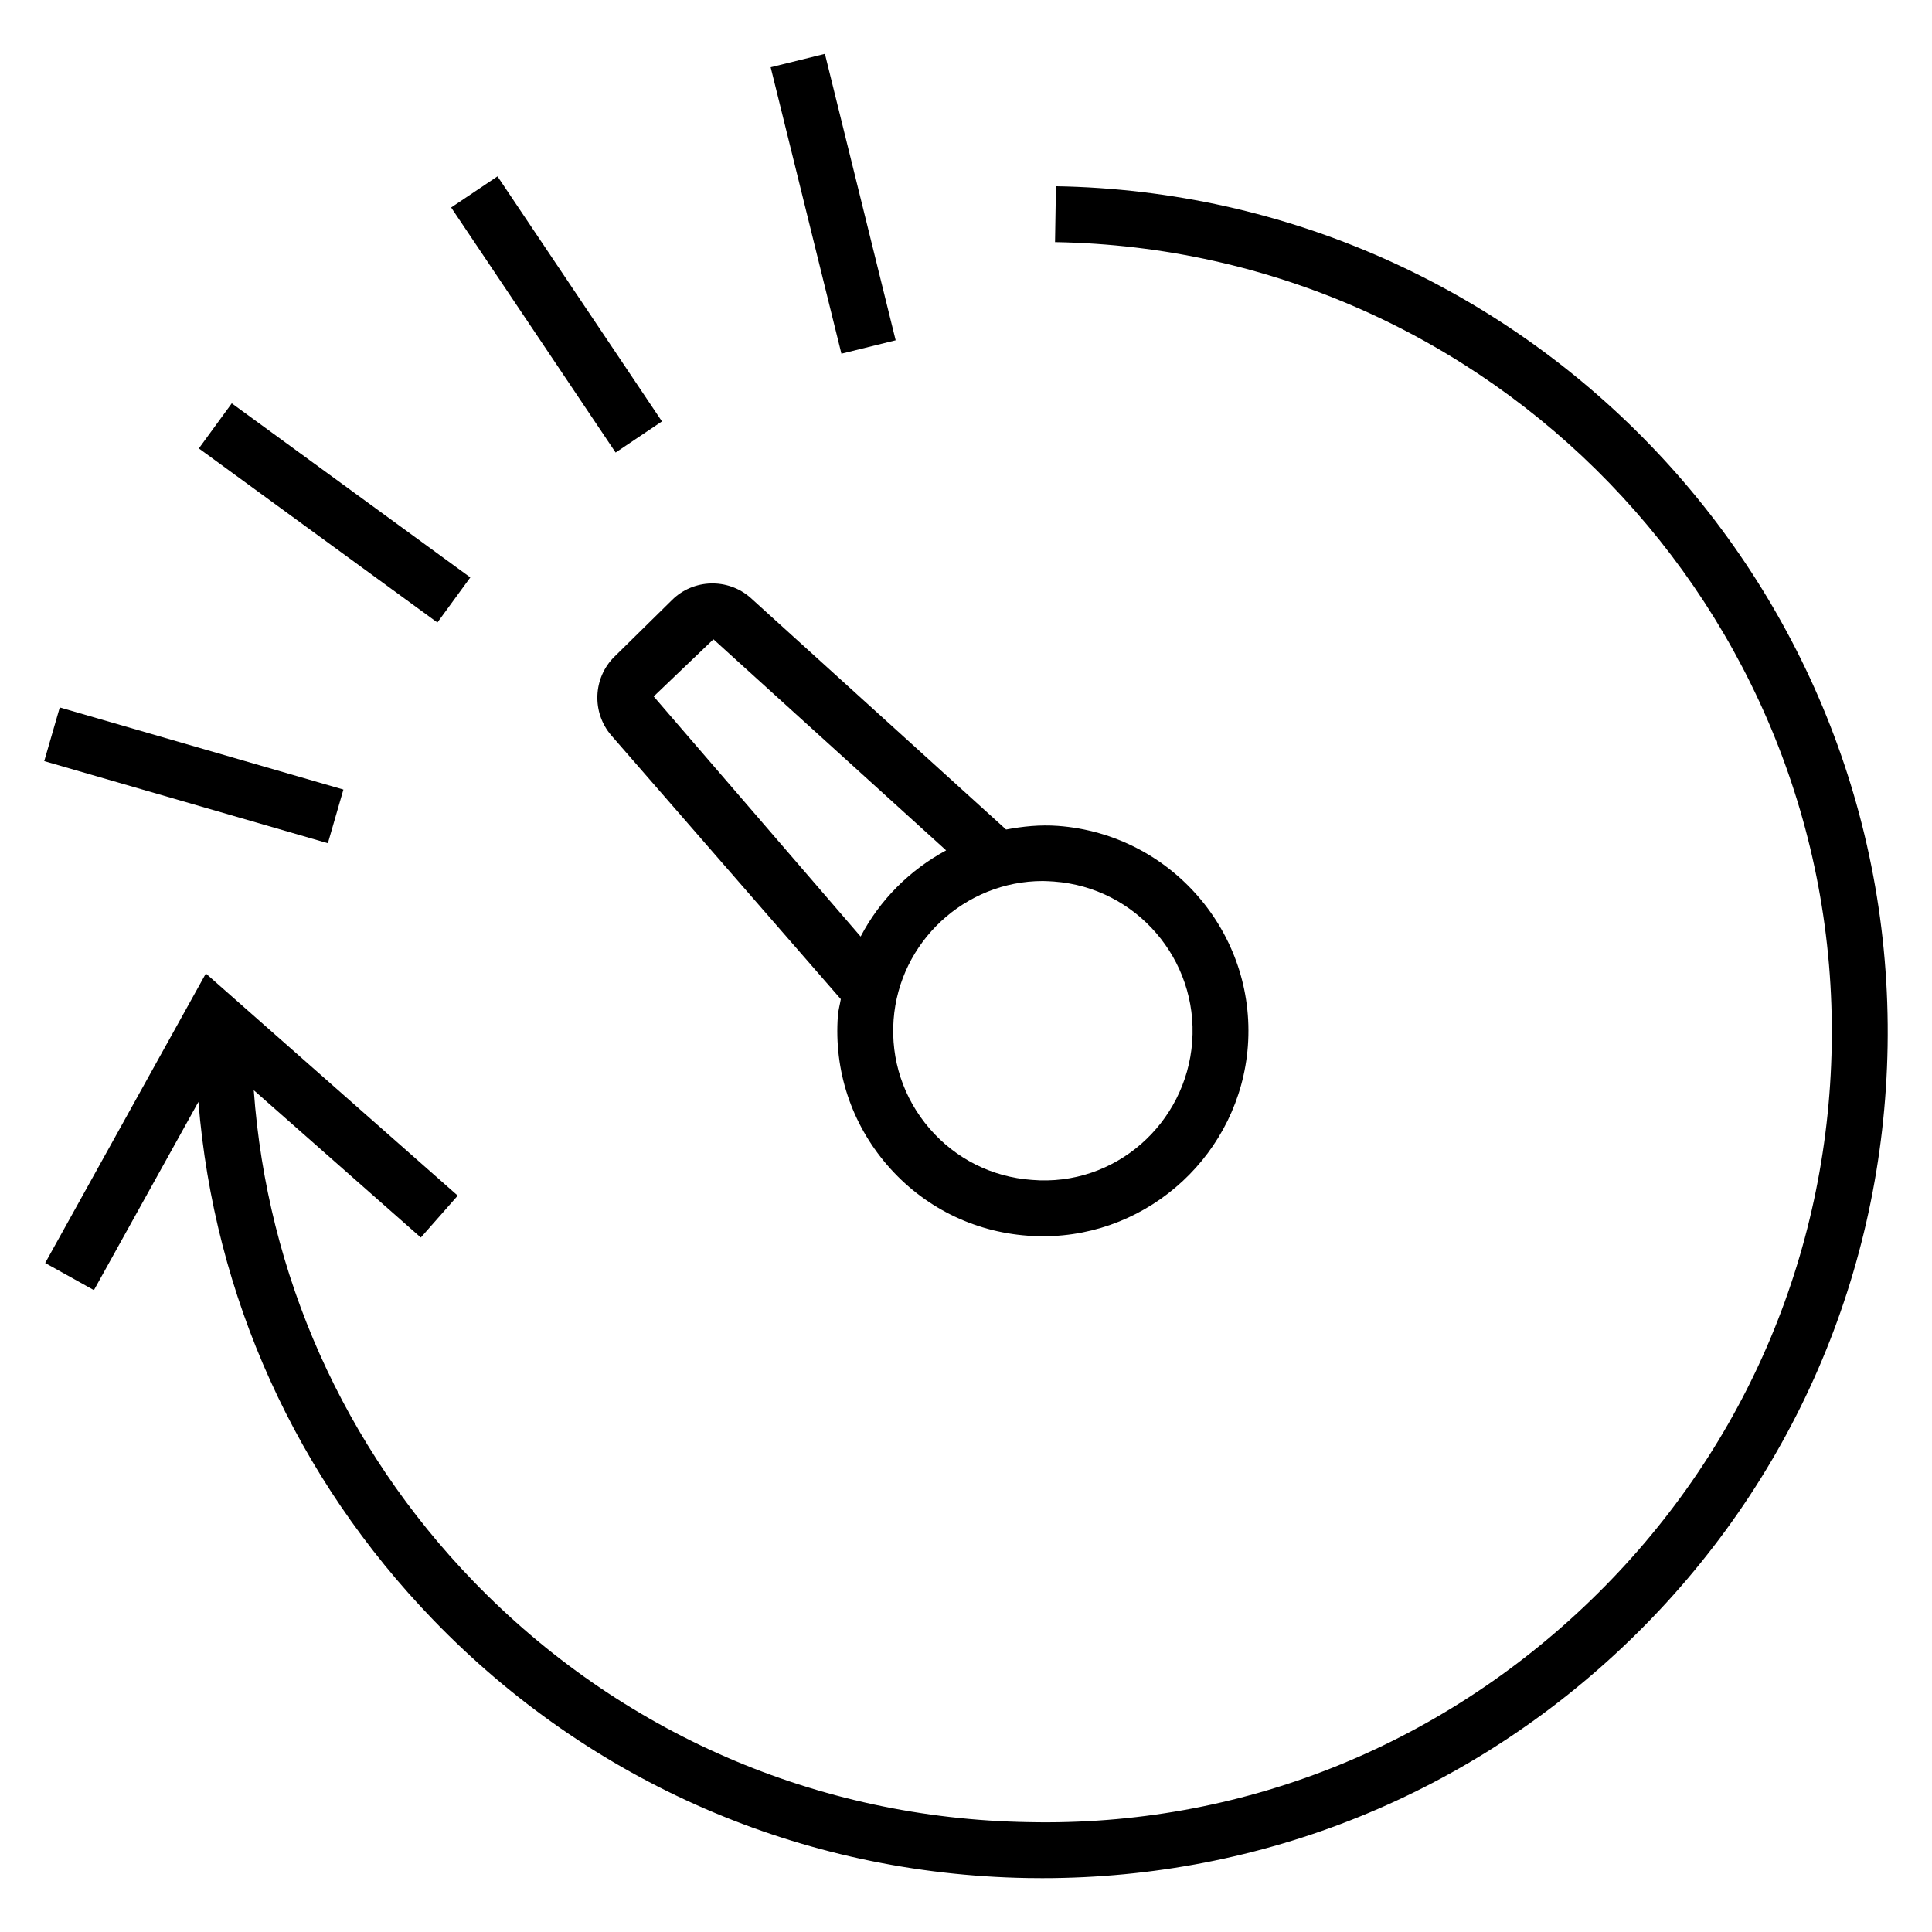
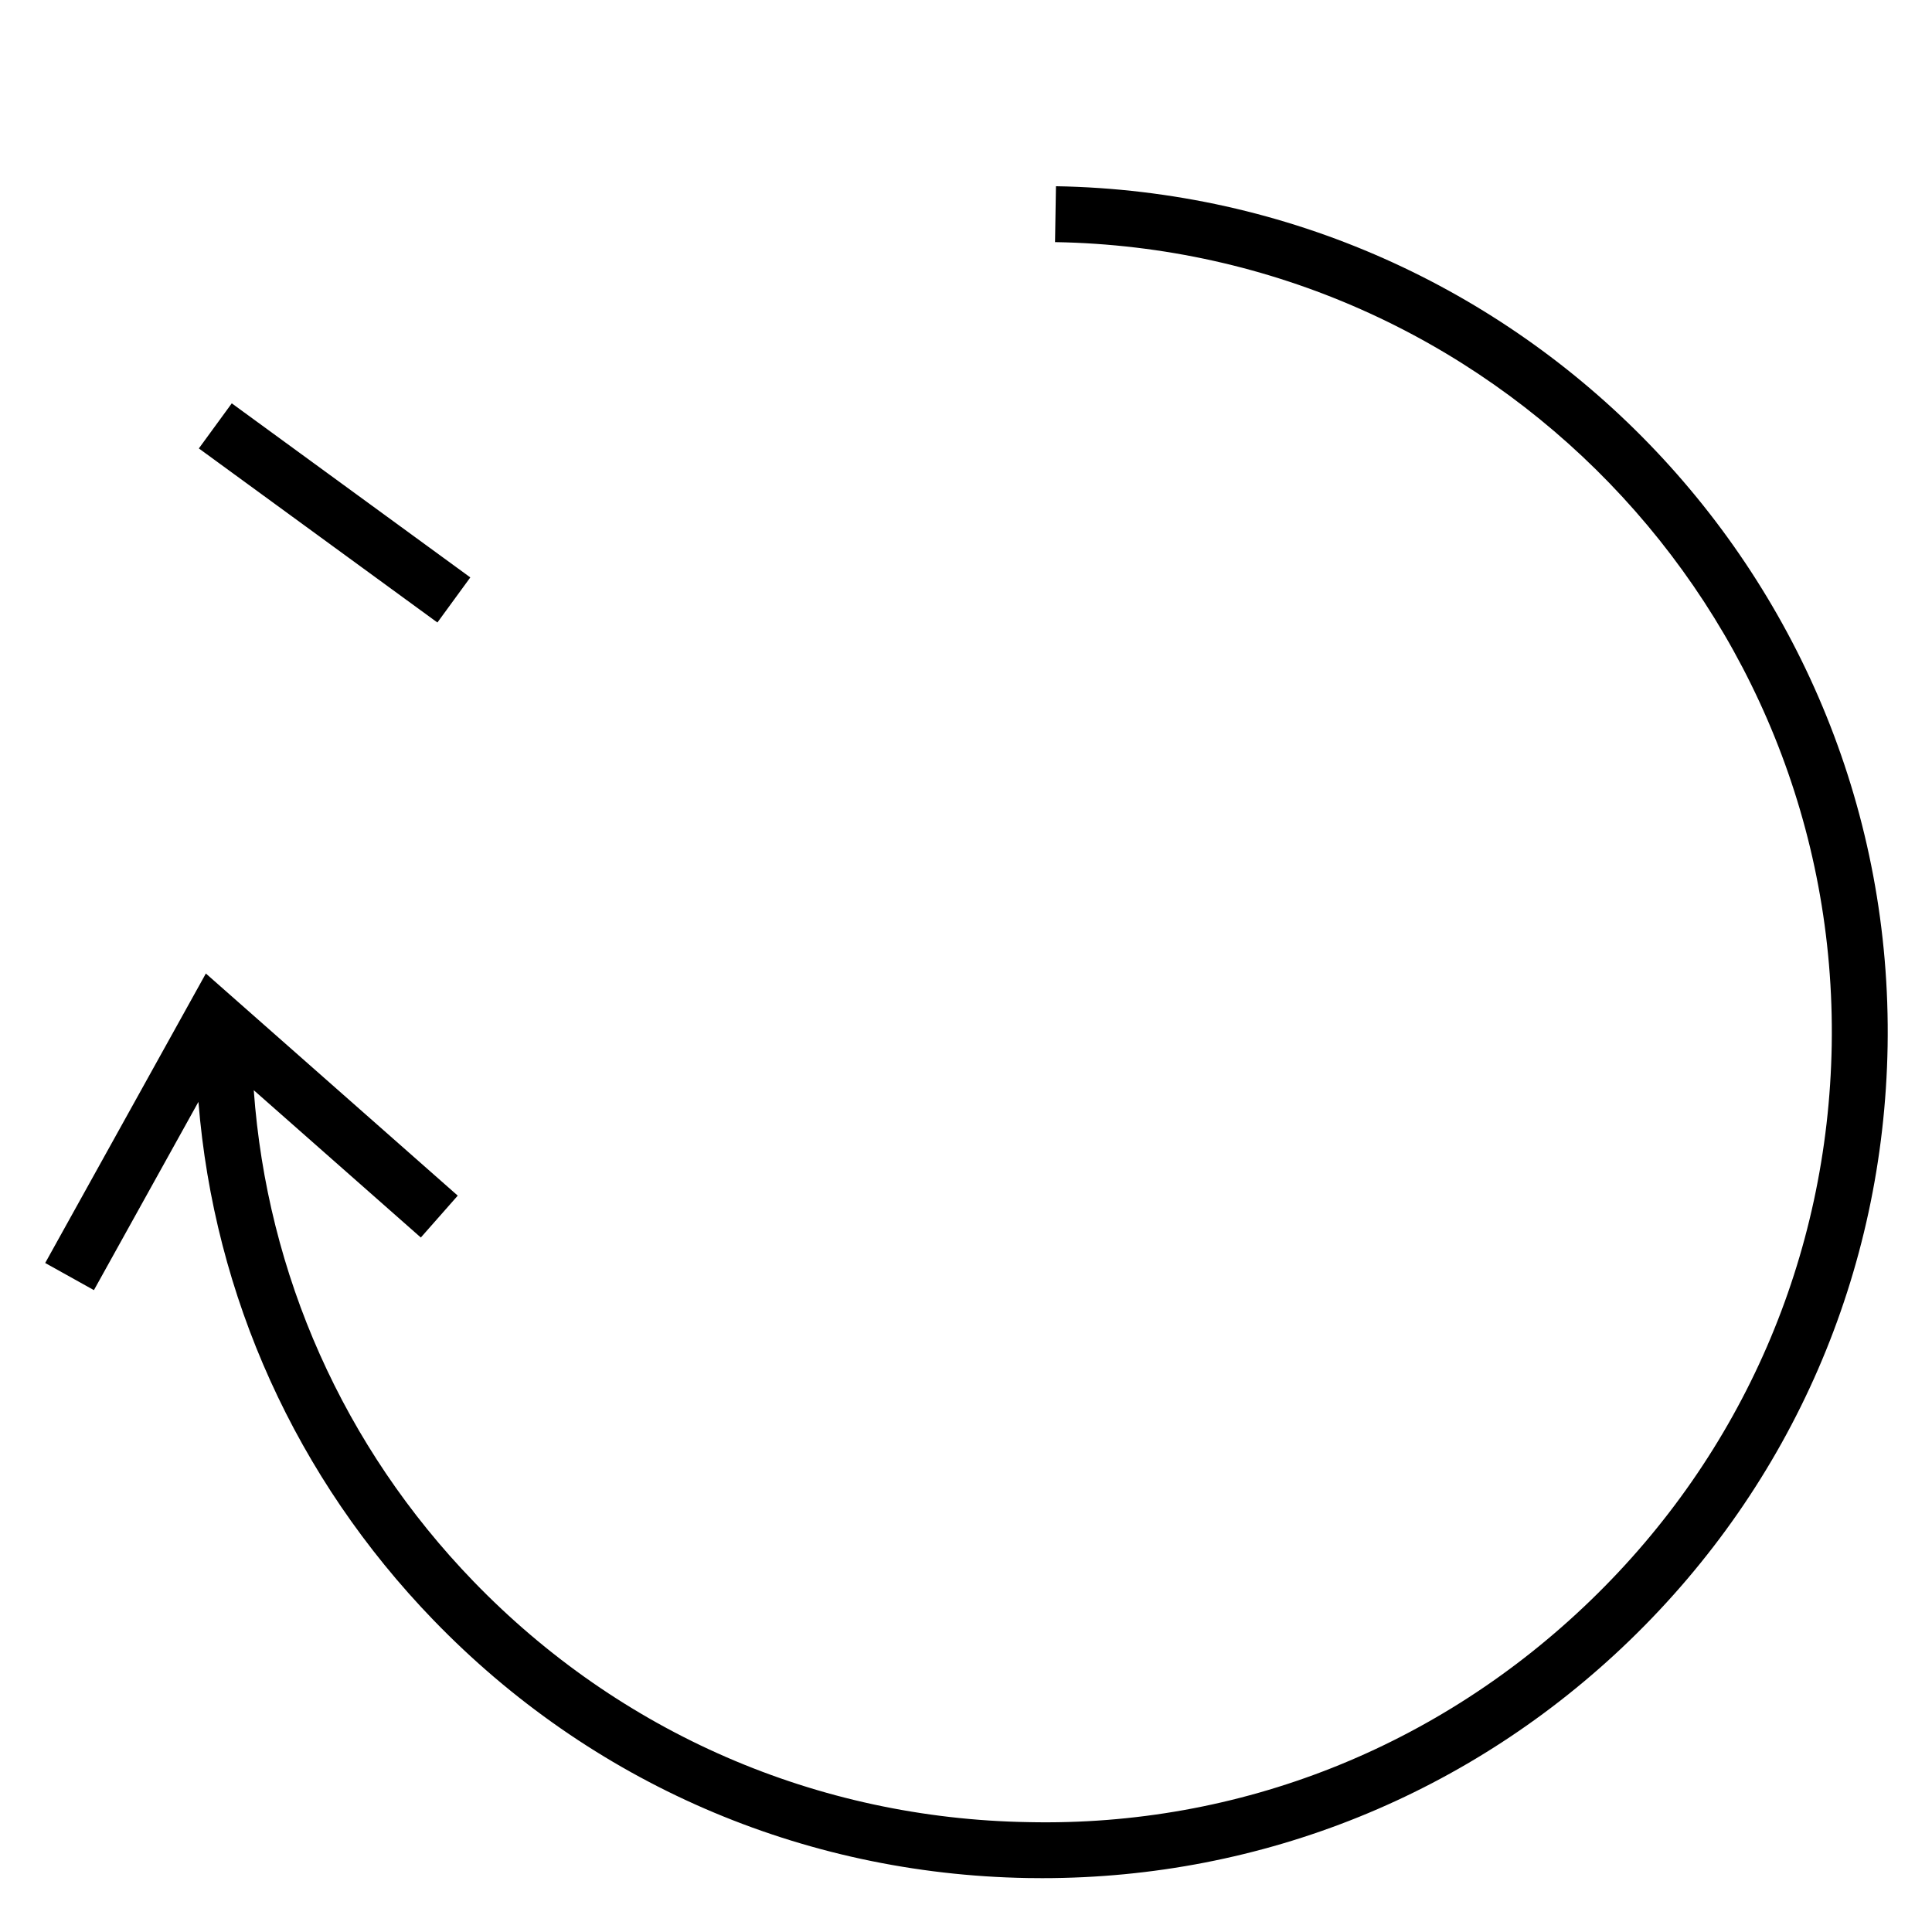
<svg xmlns="http://www.w3.org/2000/svg" fill="#000000" width="800px" height="800px" version="1.1" viewBox="144 144 512 512">
  <g>
-     <path d="m423.84 193.34-0.246 14.824c115.43 1.938 207.77 97.449 205.83 212.84-0.961 55.969-23.617 108.18-63.848 147.07-40.199 38.887-93.035 60.031-149.07 58.809-55.906-0.93-108.15-23.586-147.04-63.816-34.441-35.633-54.688-81.312-58.215-130.15l44.273 39.039 9.785-11.098-66.754-58.867-42.578 76.715 12.914 7.191 27.695-49.891c4.168 51.555 25.848 99.648 62.289 137.34 41.633 43.082 97.539 67.328 157.42 68.352 1.312 0 2.594 0.031 3.91 0.031 58.441 0 113.57-22.305 155.68-63.008 43.055-41.633 67.328-97.539 68.352-157.45 2.074-123.55-96.812-225.8-220.4-227.92z" />
-     <path d="m362.61 158.27 18.75 75.914-14.375 3.551-18.75-75.914z" />
-     <path d="m275.84 190.74 43.586 64.941-12.281 8.246-43.586-64.941z" />
+     <path d="m423.84 193.34-0.246 14.824c115.43 1.938 207.77 97.449 205.83 212.84-0.961 55.969-23.617 108.18-63.848 147.07-40.199 38.887-93.035 60.031-149.07 58.809-55.906-0.93-108.15-23.586-147.04-63.816-34.441-35.633-54.688-81.312-58.215-130.15l44.273 39.039 9.785-11.098-66.754-58.867-42.578 76.715 12.914 7.191 27.695-49.891c4.168 51.555 25.848 99.648 62.289 137.34 41.633 43.082 97.539 67.328 157.42 68.352 1.312 0 2.594 0.031 3.91 0.031 58.441 0 113.57-22.305 155.68-63.008 43.055-41.633 67.328-97.539 68.352-157.45 2.074-123.55-96.812-225.8-220.4-227.92" />
    <path d="m205.42 250.89 63.219 46.133-8.723 11.949-63.219-46.133z" />
-     <path d="m159.84 331.48 75.168 21.762-4.117 14.223-75.168-21.762z" />
-     <path d="m306 338.89 60.824 69.891c-0.246 1.465-0.656 2.871-0.777 4.383-1.07 14.52 3.574 28.566 13.055 39.57 9.512 11.039 22.746 17.68 37.234 18.734 1.375 0.121 2.75 0.152 4.121 0.152 28.32 0 52.121-22.121 54.242-50.395 2.215-29.938-20.367-56.121-50.305-58.352-4.746-0.352-9.297 0.121-13.77 0.961l-67.723-61.418c-6.031-5.312-15.176-5.008-20.809 0.594l-15.266 15.023c-5.699 5.617-6.051 14.777-0.828 20.855zm117.3 38.73c21.832 1.602 38.258 20.688 36.641 42.488-1.602 21.586-20.398 38.441-42.488 36.578-10.578-0.75-20.215-5.602-27.129-13.633-6.914-8.031-10.289-18.242-9.512-28.809 1.527-20.609 18.871-36.762 39.543-36.762 0.977 0.016 1.969 0.074 2.945 0.137zm-90.23-64.199 61.664 55.938c-9.602 5.191-17.559 13.082-22.656 22.84l-54.84-63.633z" />
  </g>
</svg>